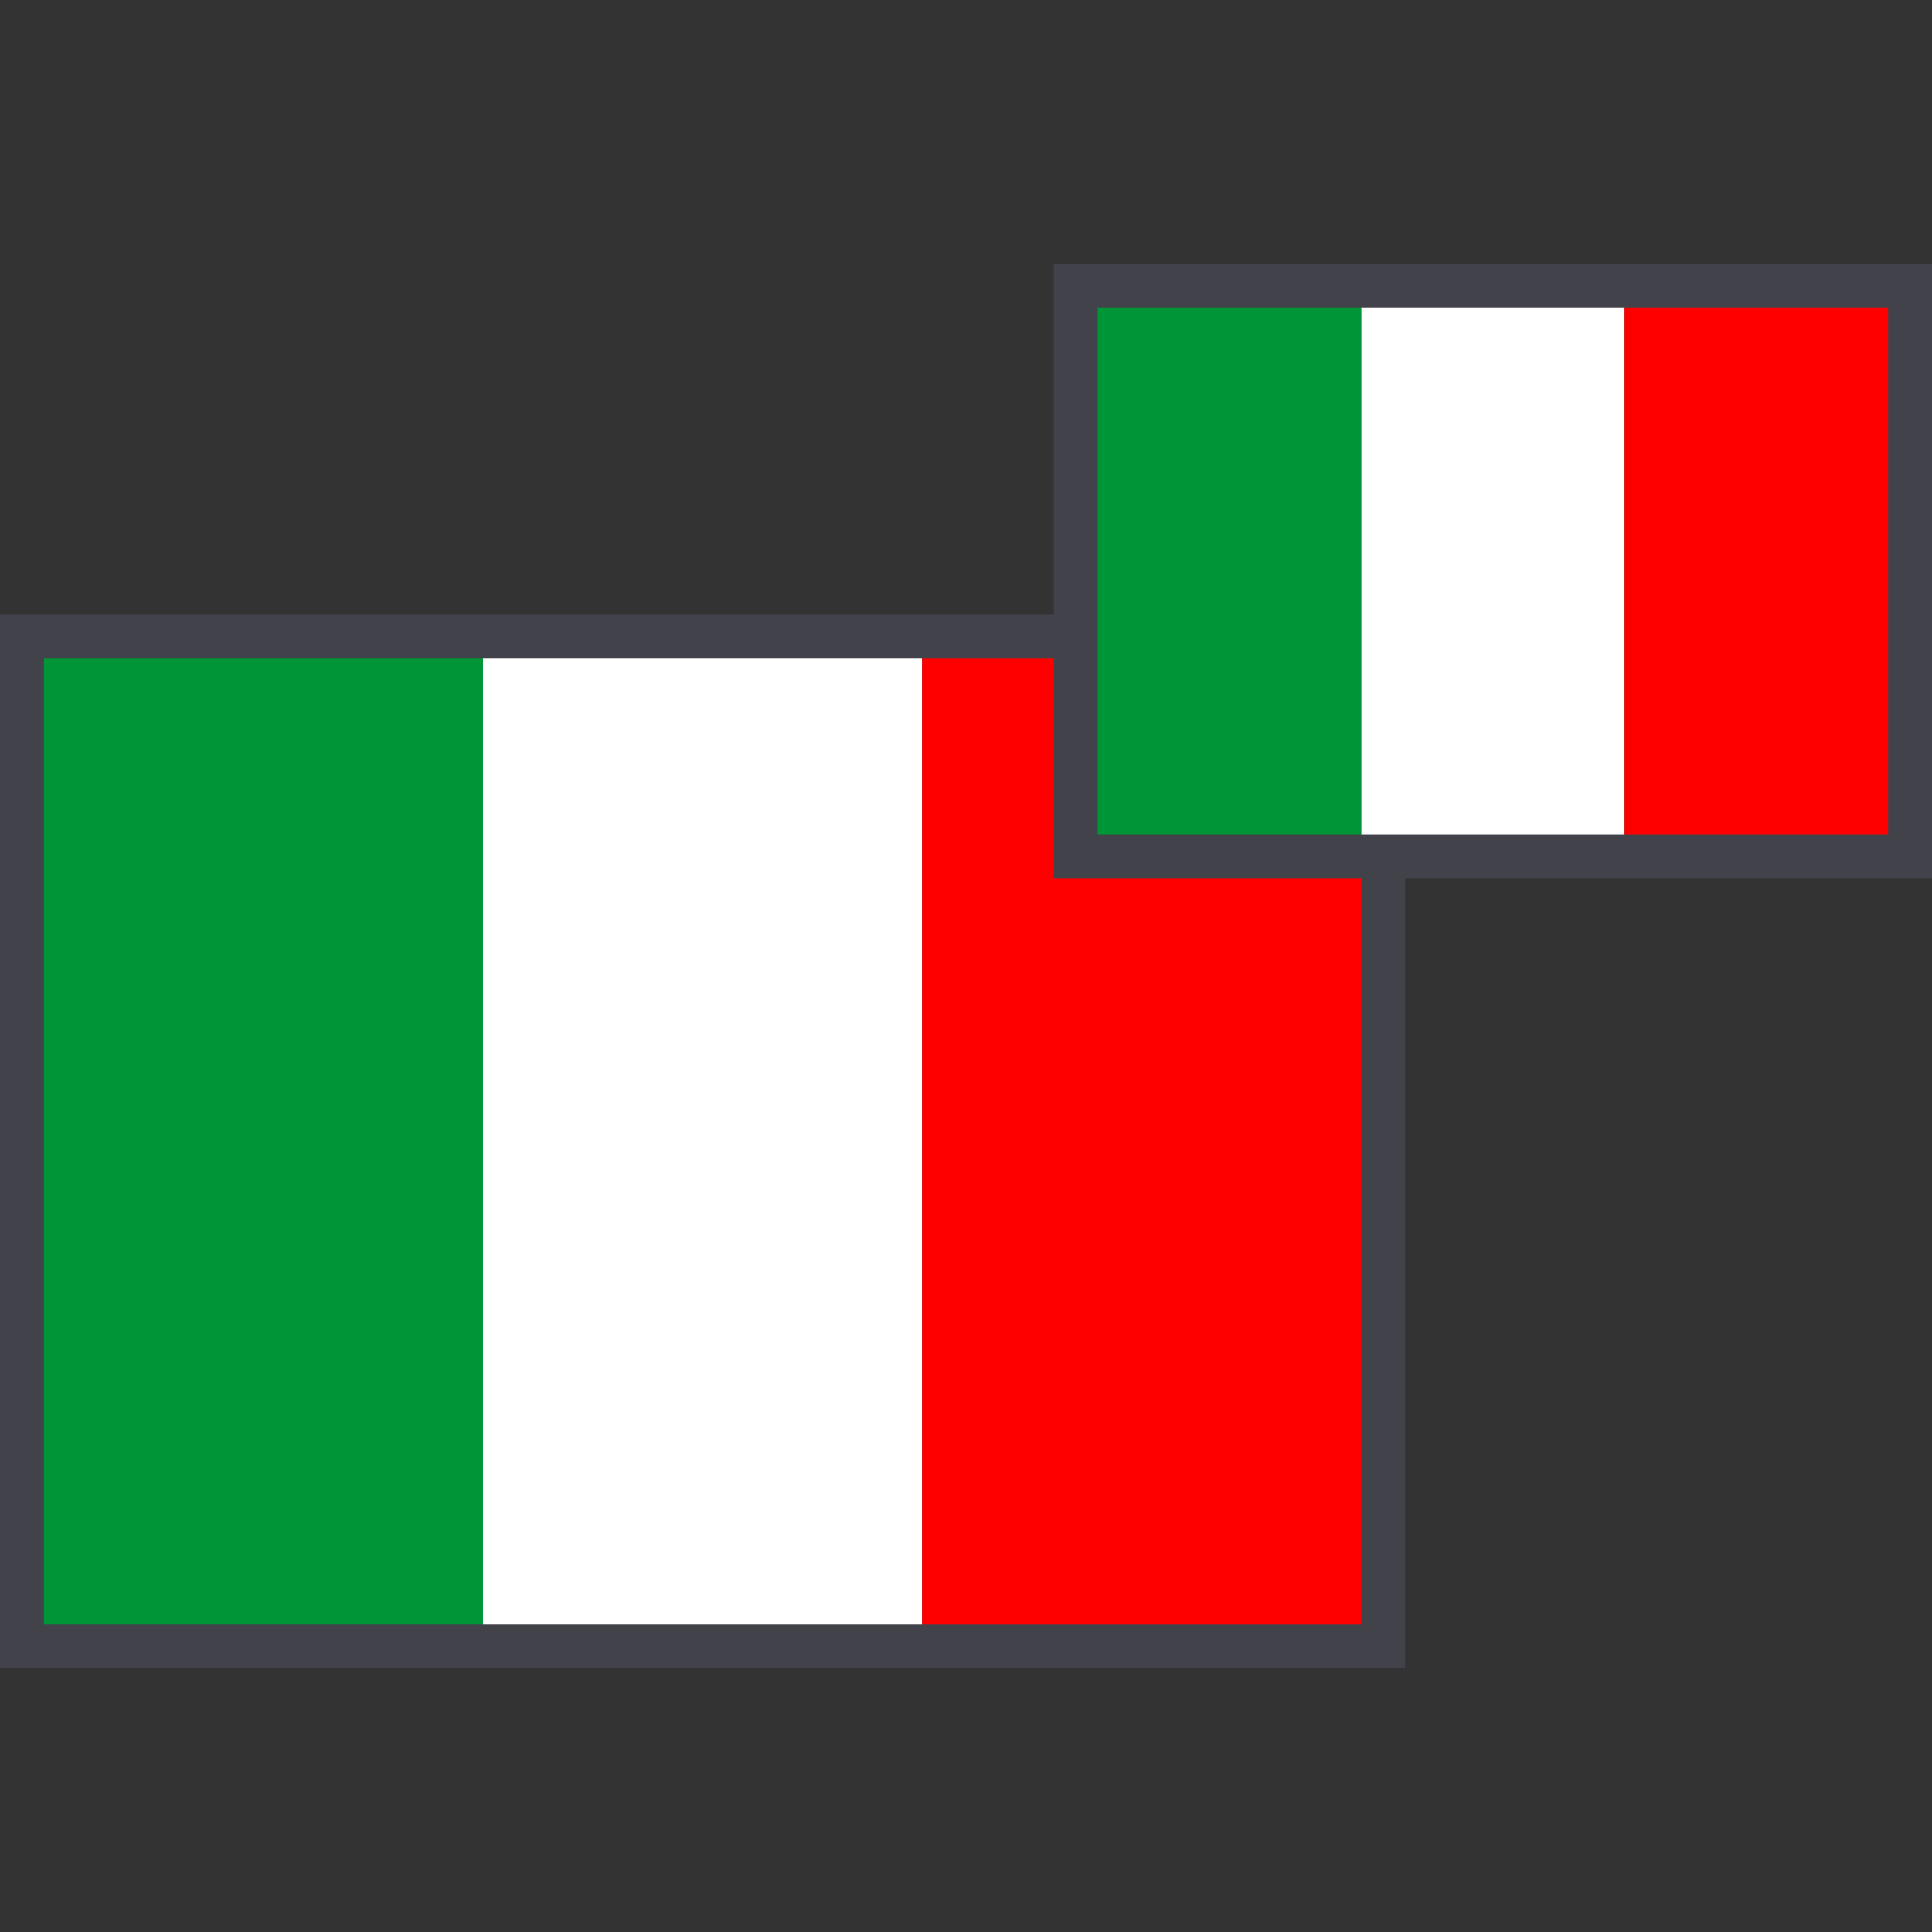
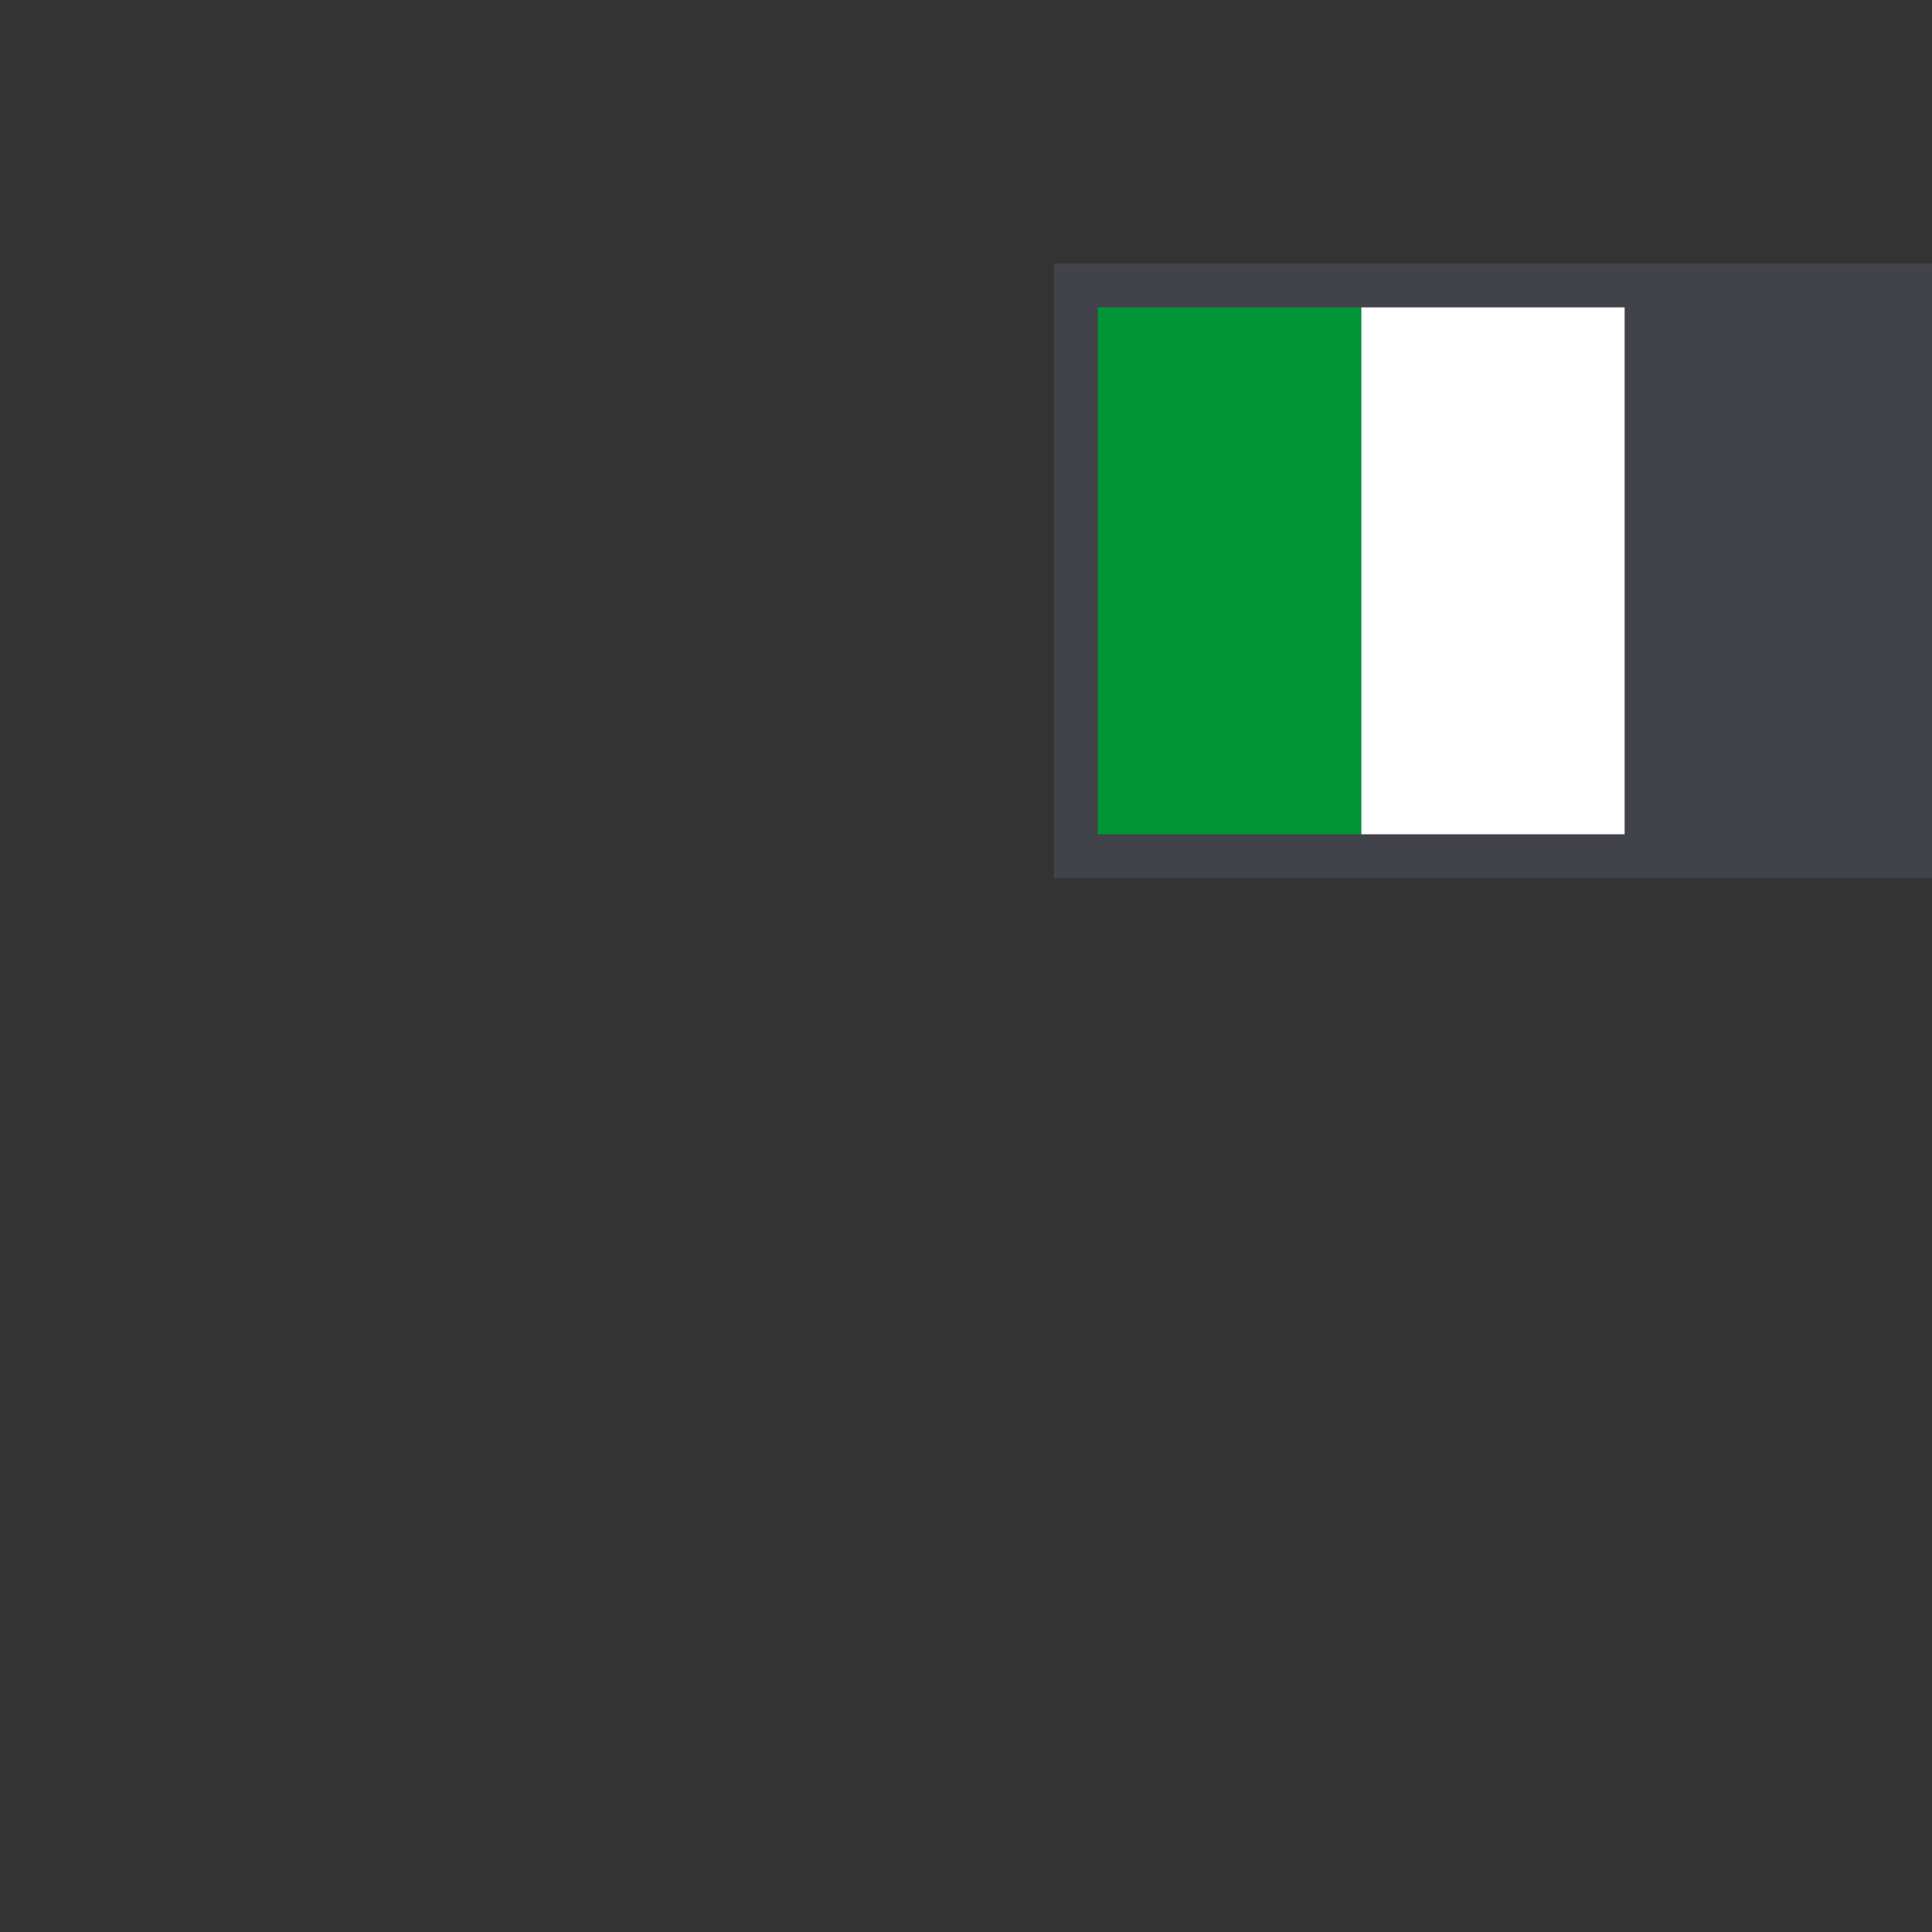
<svg xmlns="http://www.w3.org/2000/svg" id="Ebene_1" data-name="Ebene 1" viewBox="0 0 44 44">
  <rect x="0" y="0" width="44" height="44" fill="#333333" stroke="none" />
  <defs>
    <style>.cls-1{fill:#42424a;}.cls-2{fill:#fff;}.cls-3{fill:#009536;}.cls-4{fill:red;}</style>
  </defs>
-   <rect class="cls-1" y="14" width="32" height="24" />
-   <rect class="cls-2" x="11" y="15" width="10" height="22" />
-   <rect class="cls-3" x="1" y="15" width="10" height="22" />
-   <rect class="cls-4" x="21" y="15" width="10" height="22" />
  <rect class="cls-1" x="24" y="6" width="20" height="14" />
  <rect class="cls-2" x="31" y="7" width="6" height="12" />
  <rect class="cls-3" x="25" y="7" width="6" height="12" />
-   <rect class="cls-4" x="37" y="7" width="6" height="12" />
</svg>